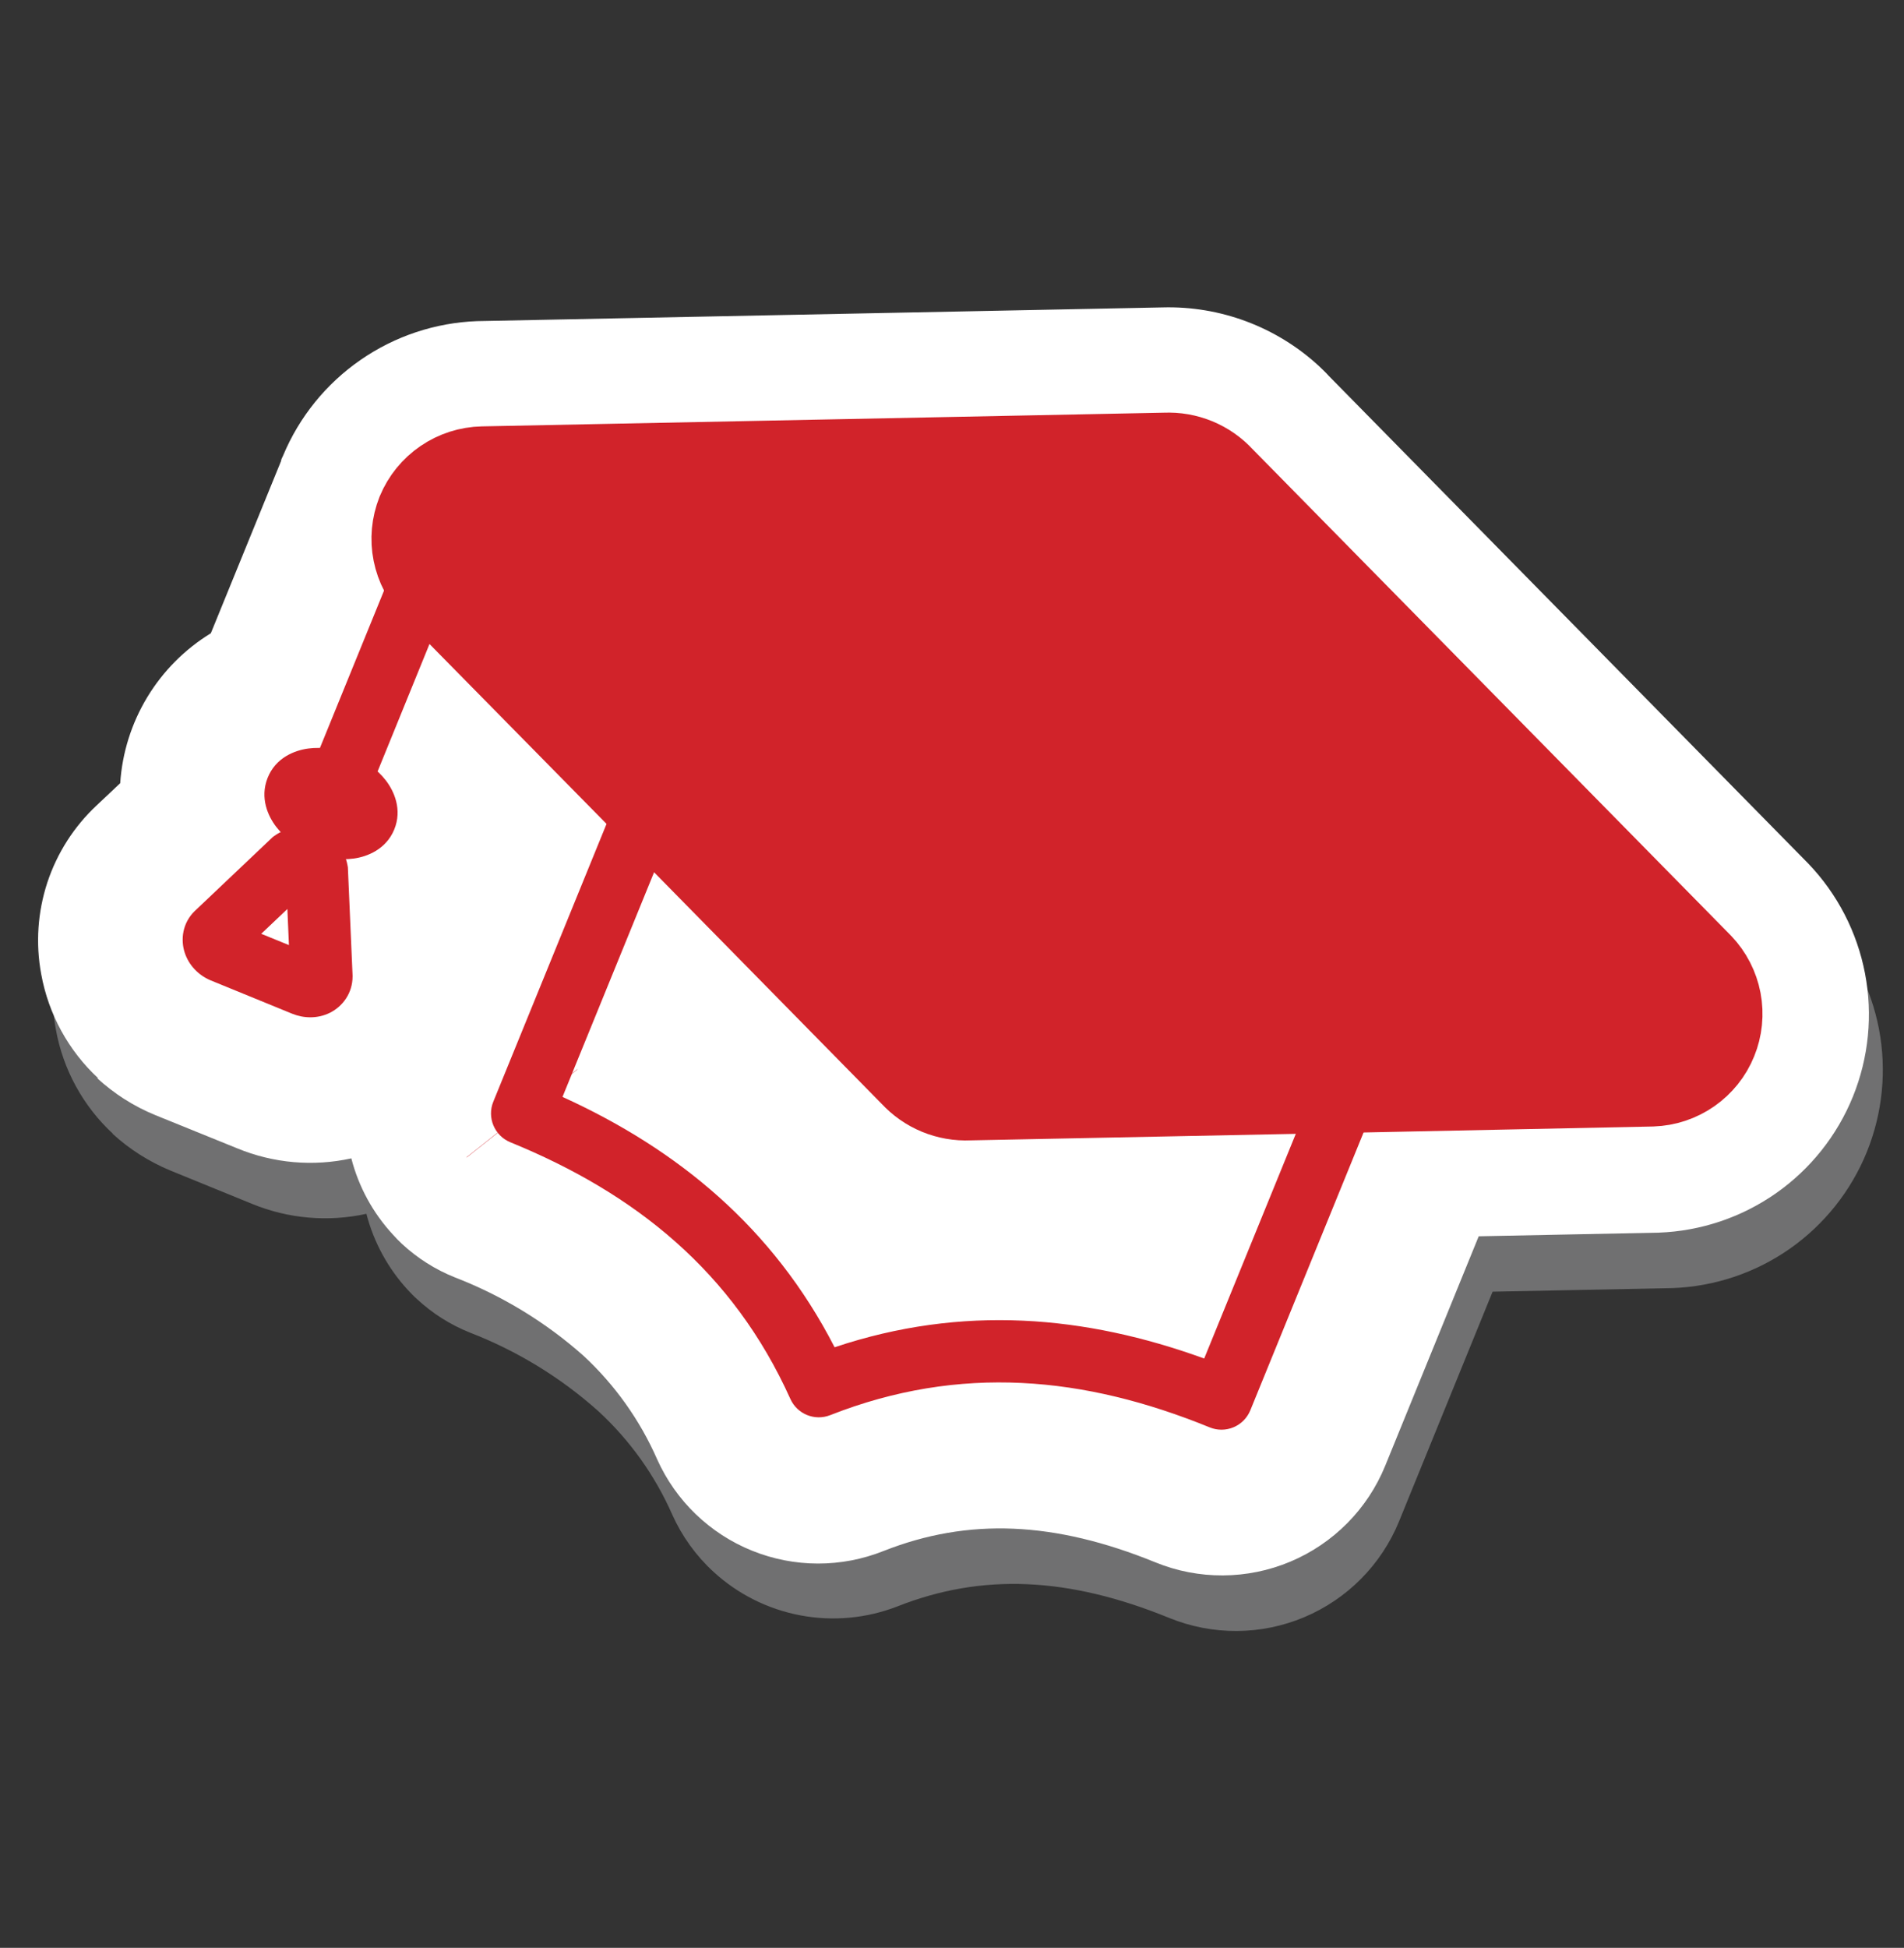
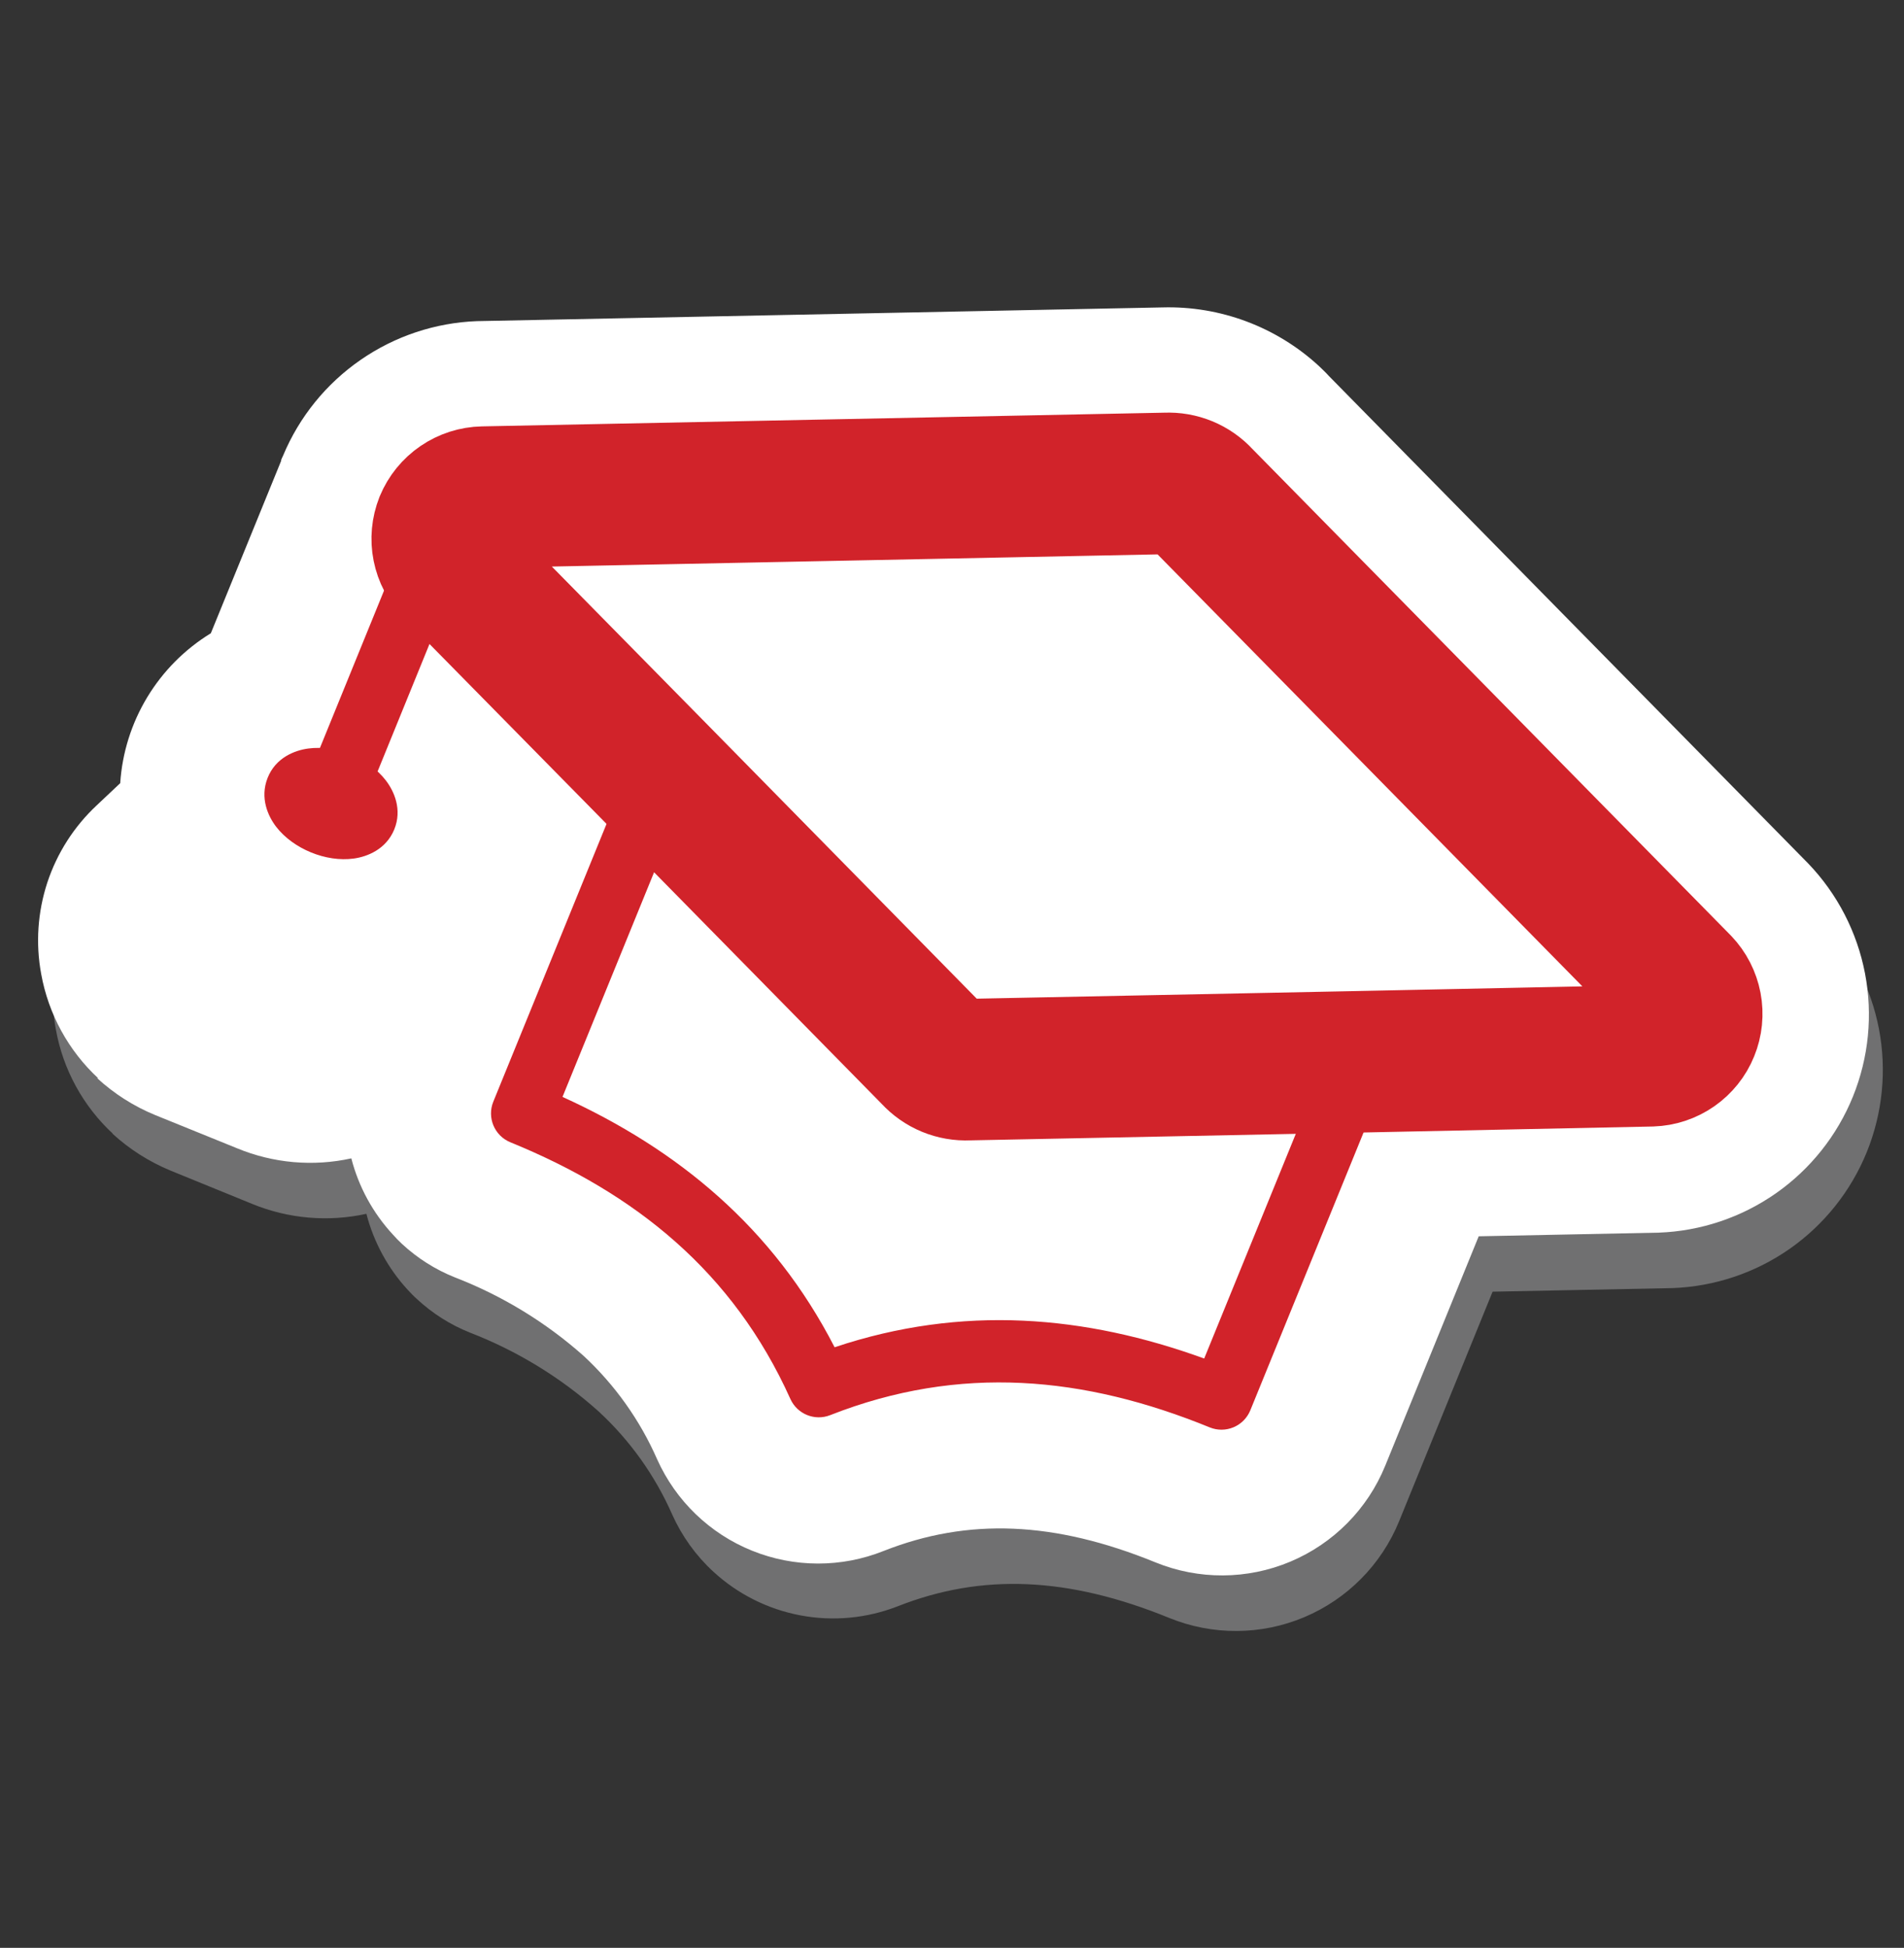
<svg xmlns="http://www.w3.org/2000/svg" width="44" height="45" viewBox="0 0 44 45" fill="none">
  <rect x="0" y="0" width="44" height="45" fill="#333333" stroke="none" />
  <g id="decor">
    <g id="decor_2">
      <g id="Group" style="mix-blend-mode:multiply" opacity="0.75">
        <g id="Group_2" style="mix-blend-mode:multiply" opacity="0.75">
          <g id="Vector" style="mix-blend-mode:multiply" opacity="0.75">
            <path d="M2.611 26.194C1.92 25.555 1.457 24.709 1.291 23.783C1.16 23.077 1.209 22.35 1.434 21.669C1.658 20.987 2.051 20.374 2.575 19.884L3.117 19.374C3.149 18.902 3.256 18.439 3.434 18.001C3.784 17.137 4.401 16.406 5.194 15.915L6.817 11.933L6.865 11.802C7.24 10.912 7.861 10.148 8.654 9.599C9.447 9.049 10.38 8.737 11.345 8.699L27.185 8.383C28.519 8.347 29.815 8.833 30.797 9.738C30.876 9.812 30.96 9.892 31.035 9.971C31.035 9.971 42.092 21.217 42.109 21.23C42.782 21.933 43.238 22.815 43.421 23.77C43.604 24.725 43.506 25.713 43.141 26.614C42.775 27.515 42.157 28.291 41.361 28.849C40.564 29.407 39.623 29.722 38.651 29.758L34.493 29.841L32.333 35.143C31.925 36.144 31.136 36.942 30.14 37.361C29.144 37.78 28.023 37.786 27.022 37.379C24.69 36.428 22.697 36.34 20.743 37.11C20.029 37.388 19.252 37.461 18.499 37.319C17.746 37.178 17.048 36.828 16.484 36.309C16.081 35.938 15.758 35.489 15.534 34.989C15.136 34.086 14.557 33.274 13.831 32.605C12.959 31.824 11.952 31.209 10.861 30.787C10.407 30.606 9.991 30.342 9.633 30.009C9.558 29.943 9.492 29.872 9.426 29.802C8.966 29.303 8.637 28.698 8.467 28.042C7.584 28.236 6.663 28.156 5.827 27.813L3.939 27.043C3.444 26.838 2.988 26.548 2.593 26.185" fill="#C1C3C5" />
          </g>
        </g>
      </g>
      <path id="Vector_2" d="M2.272 24.913C1.582 24.274 1.119 23.427 0.952 22.502C0.821 21.797 0.87 21.07 1.094 20.388C1.319 19.707 1.712 19.093 2.236 18.604L2.778 18.093C2.824 17.391 3.039 16.709 3.403 16.107C3.768 15.504 4.271 14.998 4.872 14.63L6.496 10.649C6.496 10.604 6.531 10.56 6.544 10.521C6.917 9.63 7.537 8.865 8.331 8.316C9.124 7.766 10.059 7.455 11.023 7.419L26.863 7.102C28.197 7.065 29.493 7.549 30.476 8.453C30.555 8.528 30.639 8.607 30.713 8.69L41.788 19.95C42.461 20.652 42.916 21.534 43.099 22.489C43.282 23.445 43.185 24.432 42.82 25.333C42.454 26.235 41.836 27.011 41.039 27.569C40.242 28.126 39.302 28.442 38.33 28.477L34.172 28.561L32.011 33.863C31.603 34.863 30.814 35.659 29.818 36.078C28.822 36.496 27.701 36.502 26.701 36.094C24.369 35.143 22.375 35.06 20.422 35.83C19.445 36.221 18.354 36.219 17.378 35.824C16.402 35.43 15.617 34.673 15.186 33.713C14.789 32.809 14.211 31.996 13.487 31.324C12.612 30.547 11.605 29.933 10.513 29.511C10.059 29.33 9.643 29.066 9.285 28.733C9.215 28.667 9.145 28.596 9.079 28.521C8.618 28.023 8.288 27.418 8.119 26.761C7.236 26.955 6.315 26.874 5.479 26.528L3.592 25.763C3.094 25.559 2.637 25.269 2.241 24.904" fill="white" />
      <path id="Vector_3" d="M28.227 32.31C25.209 31.078 22.133 30.761 18.921 32.024C17.504 28.878 15.084 26.955 12.066 25.723L15.238 17.944L21.566 24.381C21.667 24.491 21.791 24.578 21.929 24.635C22.068 24.692 22.217 24.718 22.366 24.711L31.399 24.53L28.227 32.31Z" fill="white" />
      <path id="Vector (Stroke)" fill-rule="evenodd" clip-rule="evenodd" d="M15.099 17.238C15.337 17.191 15.582 17.267 15.752 17.439L22.079 23.877C22.085 23.883 22.091 23.889 22.096 23.895C22.126 23.927 22.163 23.953 22.204 23.97C22.244 23.987 22.288 23.994 22.333 23.992C22.339 23.992 22.346 23.992 22.352 23.992L31.386 23.811C31.628 23.806 31.856 23.924 31.993 24.123C32.13 24.323 32.157 24.578 32.066 24.802L28.894 32.581C28.822 32.758 28.682 32.899 28.506 32.973C28.33 33.047 28.132 33.048 27.956 32.976C25.066 31.796 22.186 31.513 19.185 32.693C18.828 32.834 18.423 32.669 18.265 32.319C16.941 29.379 14.684 27.569 11.794 26.389C11.427 26.239 11.25 25.819 11.4 25.451L14.572 17.672C14.664 17.448 14.862 17.285 15.099 17.238ZM15.492 19.228L12.999 25.341C15.658 26.551 17.865 28.356 19.287 31.125C22.241 30.136 25.082 30.388 27.828 31.385L30.321 25.272L22.39 25.43C22.138 25.44 21.888 25.396 21.655 25.3C21.424 25.205 21.216 25.061 21.045 24.877L15.492 19.228Z" fill="#D1232A" />
-       <path id="Vector_4" d="M12.066 25.723L12.062 25.718" stroke="#D1232A" stroke-width="3.27" stroke-linejoin="round" />
-       <path id="Vector_5" d="M38.158 24.39L31.399 24.53L22.366 24.711C22.217 24.718 22.068 24.692 21.929 24.635C21.791 24.578 21.667 24.491 21.566 24.381L15.238 17.944L10.495 13.126C10.364 12.991 10.275 12.822 10.238 12.637C10.201 12.453 10.219 12.262 10.288 12.087C10.361 11.912 10.482 11.762 10.639 11.655C10.795 11.548 10.979 11.489 11.168 11.485L26.956 11.168C27.105 11.161 27.254 11.187 27.393 11.244C27.531 11.301 27.655 11.387 27.756 11.498L38.827 22.753C38.959 22.888 39.049 23.058 39.085 23.243C39.122 23.429 39.103 23.62 39.032 23.795C38.961 23.97 38.841 24.12 38.685 24.228C38.53 24.335 38.347 24.394 38.158 24.399" fill="#D1232A" />
      <path id="Vector_6" d="M38.158 24.39L31.399 24.53L22.366 24.711C22.217 24.718 22.068 24.692 21.929 24.635C21.791 24.578 21.667 24.491 21.566 24.381L15.238 17.944L10.495 13.126C10.364 12.991 10.275 12.822 10.238 12.637C10.201 12.453 10.219 12.262 10.288 12.087V12.087C10.361 11.912 10.482 11.762 10.639 11.655C10.795 11.548 10.979 11.489 11.168 11.485L26.956 11.168C27.105 11.161 27.254 11.187 27.393 11.244C27.531 11.301 27.655 11.387 27.756 11.498L38.827 22.753C38.956 22.888 39.043 23.058 39.078 23.241C39.113 23.425 39.094 23.615 39.023 23.788C38.953 23.962 38.833 24.11 38.68 24.217C38.526 24.324 38.345 24.384 38.158 24.39V24.39Z" stroke="#D1232A" stroke-width="3.27" stroke-linejoin="round" />
      <path id="Vector (Stroke)_2" fill-rule="evenodd" clip-rule="evenodd" d="M6.846 18.623L9.623 11.807L10.955 12.35L8.179 19.165L6.846 18.623Z" fill="#D1232A" />
      <path id="Vector (Stroke)_3" fill-rule="evenodd" clip-rule="evenodd" d="M7.31 18.719C7.31 18.719 7.311 18.719 7.312 18.719C7.311 18.719 7.31 18.719 7.31 18.719ZM7.778 18.91C7.779 18.911 7.779 18.911 7.779 18.911C7.779 18.911 7.779 18.911 7.778 18.91ZM7.982 18.408C7.982 18.408 7.983 18.408 7.983 18.408C7.983 18.408 7.982 18.408 7.982 18.408ZM7.521 18.221C7.52 18.22 7.52 18.22 7.52 18.22C7.52 18.22 7.52 18.22 7.521 18.221ZM7.121 17.293C7.447 17.248 7.796 17.308 8.111 17.437C8.426 17.566 8.715 17.769 8.915 18.028C9.103 18.271 9.302 18.699 9.11 19.165C8.919 19.626 8.482 19.792 8.177 19.834C7.851 19.879 7.503 19.822 7.186 19.692C6.872 19.563 6.584 19.361 6.383 19.102C6.193 18.855 6.003 18.436 6.182 17.977C6.368 17.5 6.816 17.334 7.121 17.293Z" fill="#D1232A" />
-       <path id="Vector (Stroke)_4" fill-rule="evenodd" clip-rule="evenodd" d="M6.641 21L6.037 21.573L6.677 21.834L6.641 21ZM6.842 19.114C7.022 19.093 7.204 19.116 7.373 19.184C7.542 19.252 7.69 19.361 7.805 19.501C7.92 19.641 7.997 19.808 8.03 19.987L8.039 20.036L8.148 22.54V22.555C8.148 22.942 7.922 23.249 7.623 23.398C7.339 23.538 7.021 23.528 6.754 23.42L6.751 23.419L4.859 22.645L4.85 22.641C4.582 22.523 4.365 22.299 4.27 22.013C4.171 21.714 4.211 21.326 4.504 21.043L4.507 21.041L6.304 19.337L6.343 19.309C6.492 19.203 6.663 19.136 6.842 19.114Z" fill="#D1232A" />
    </g>
  </g>
</svg>